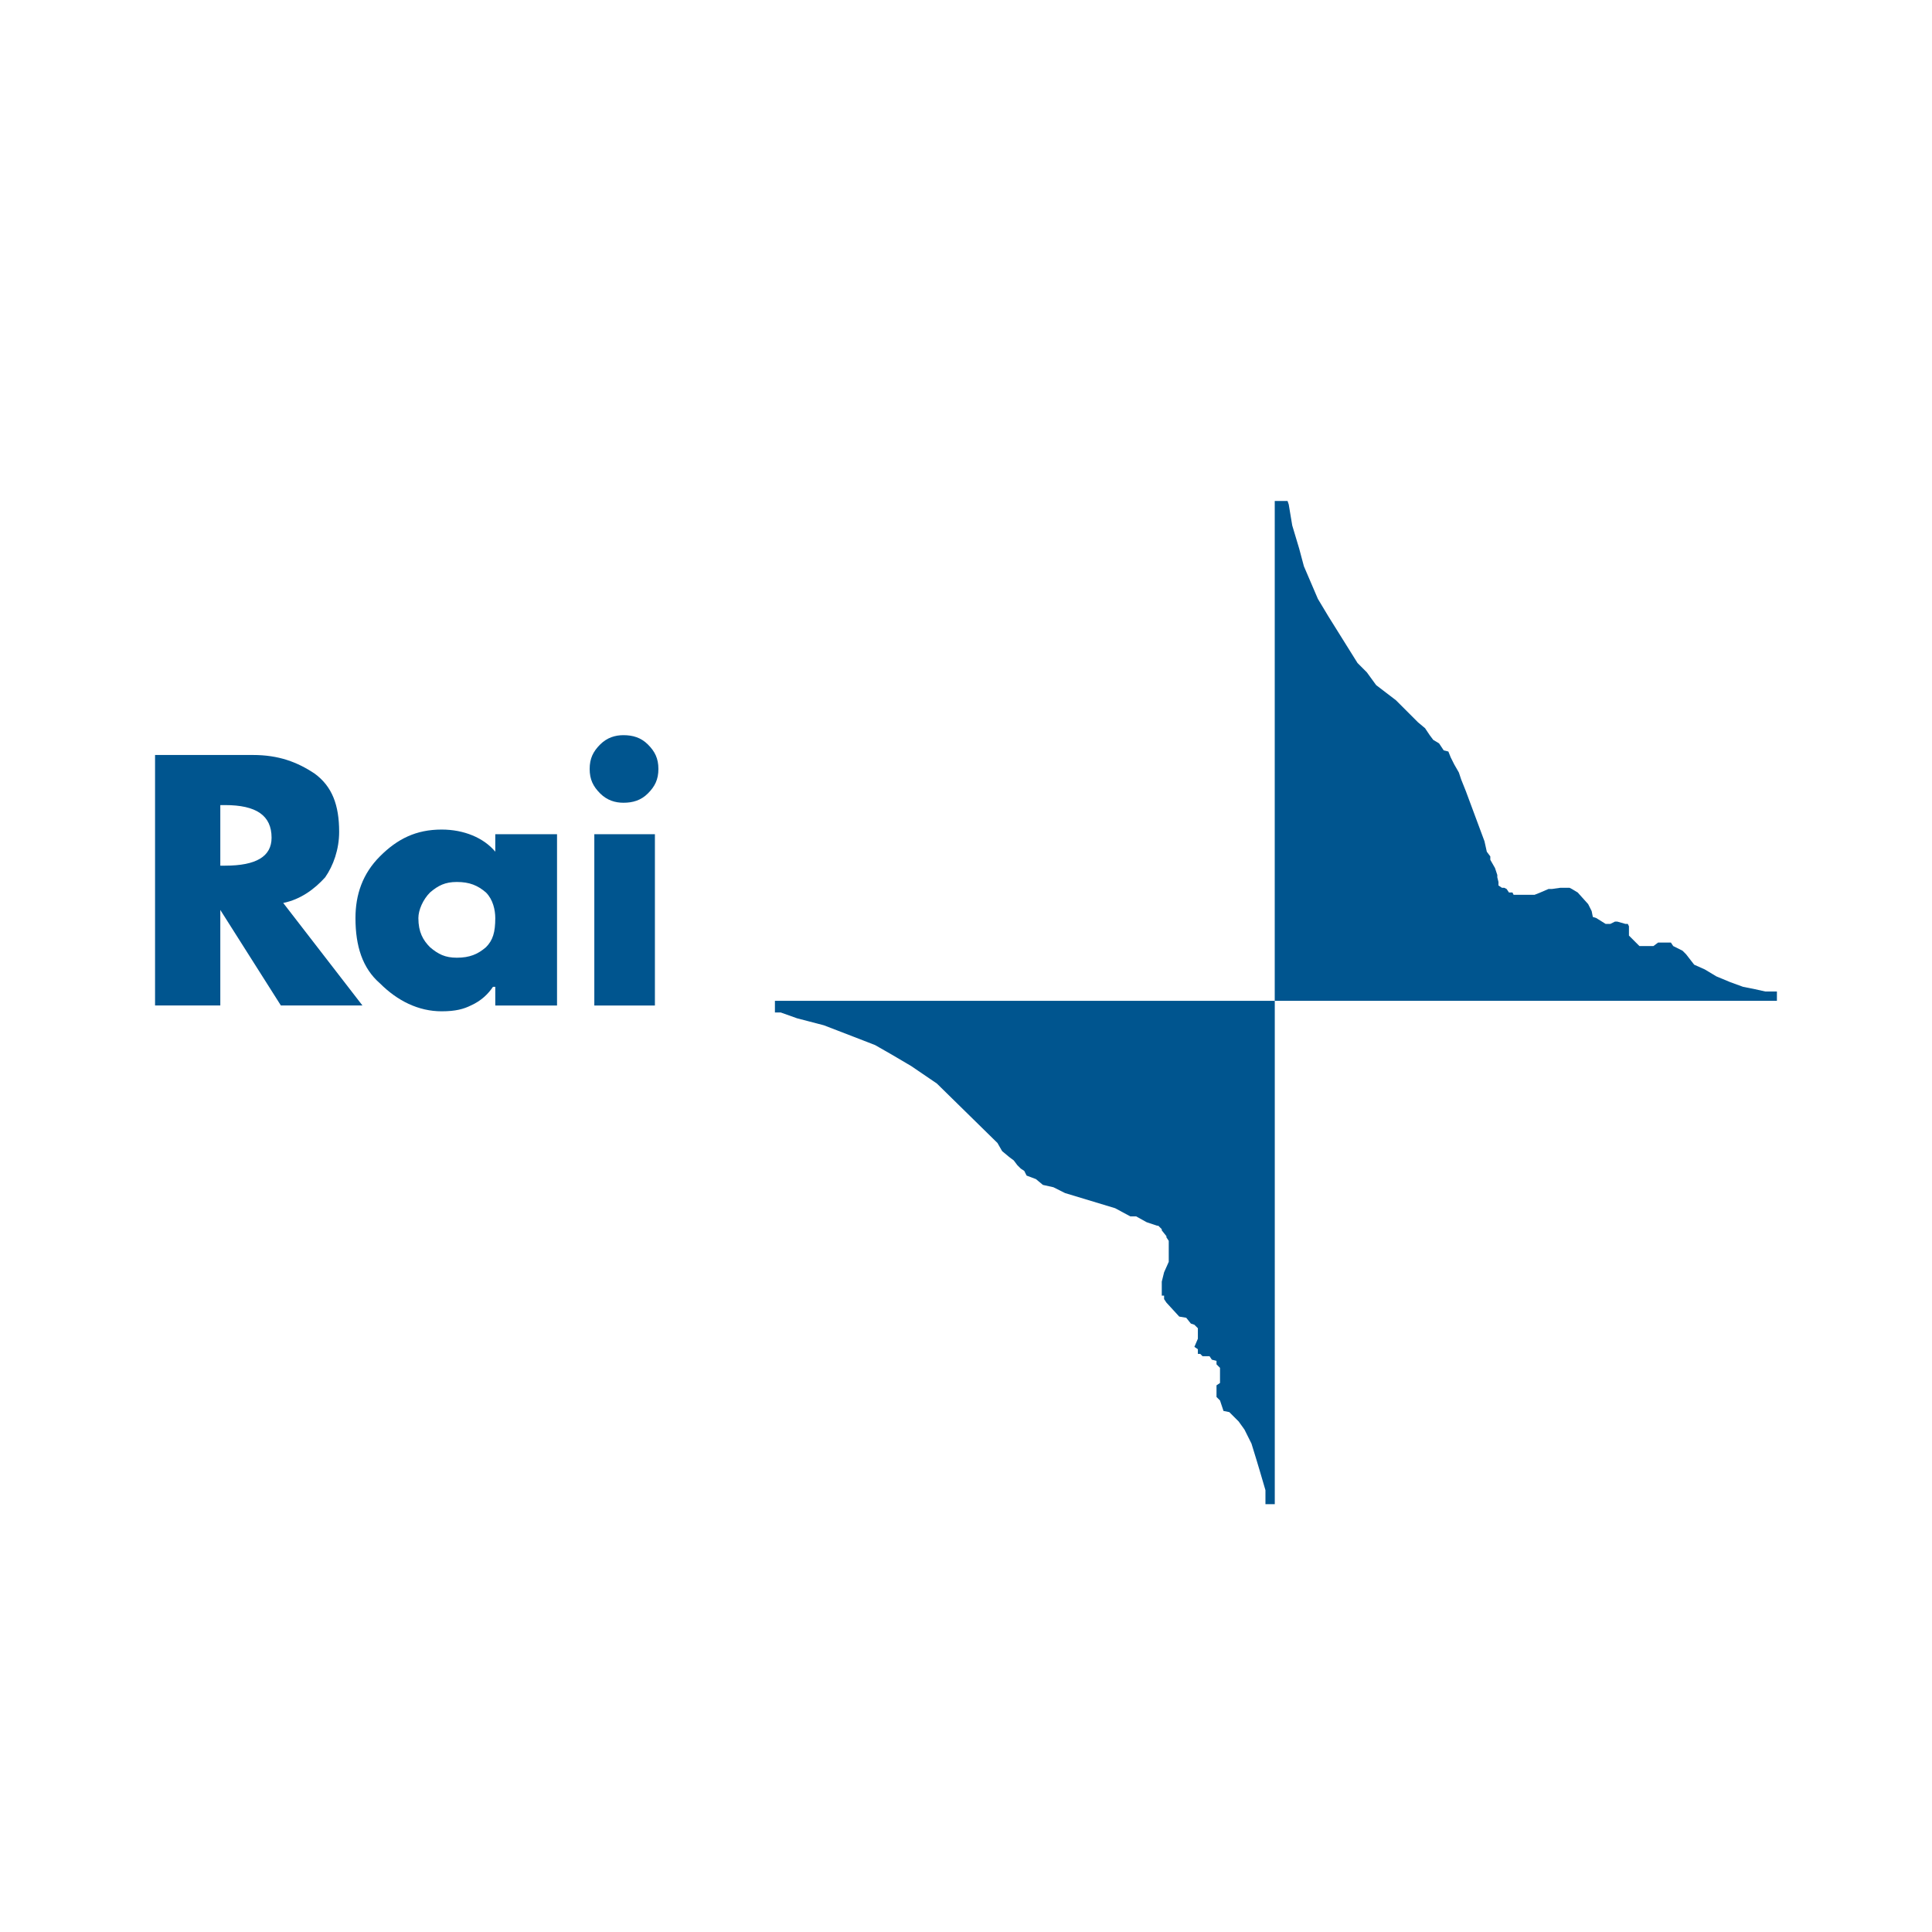
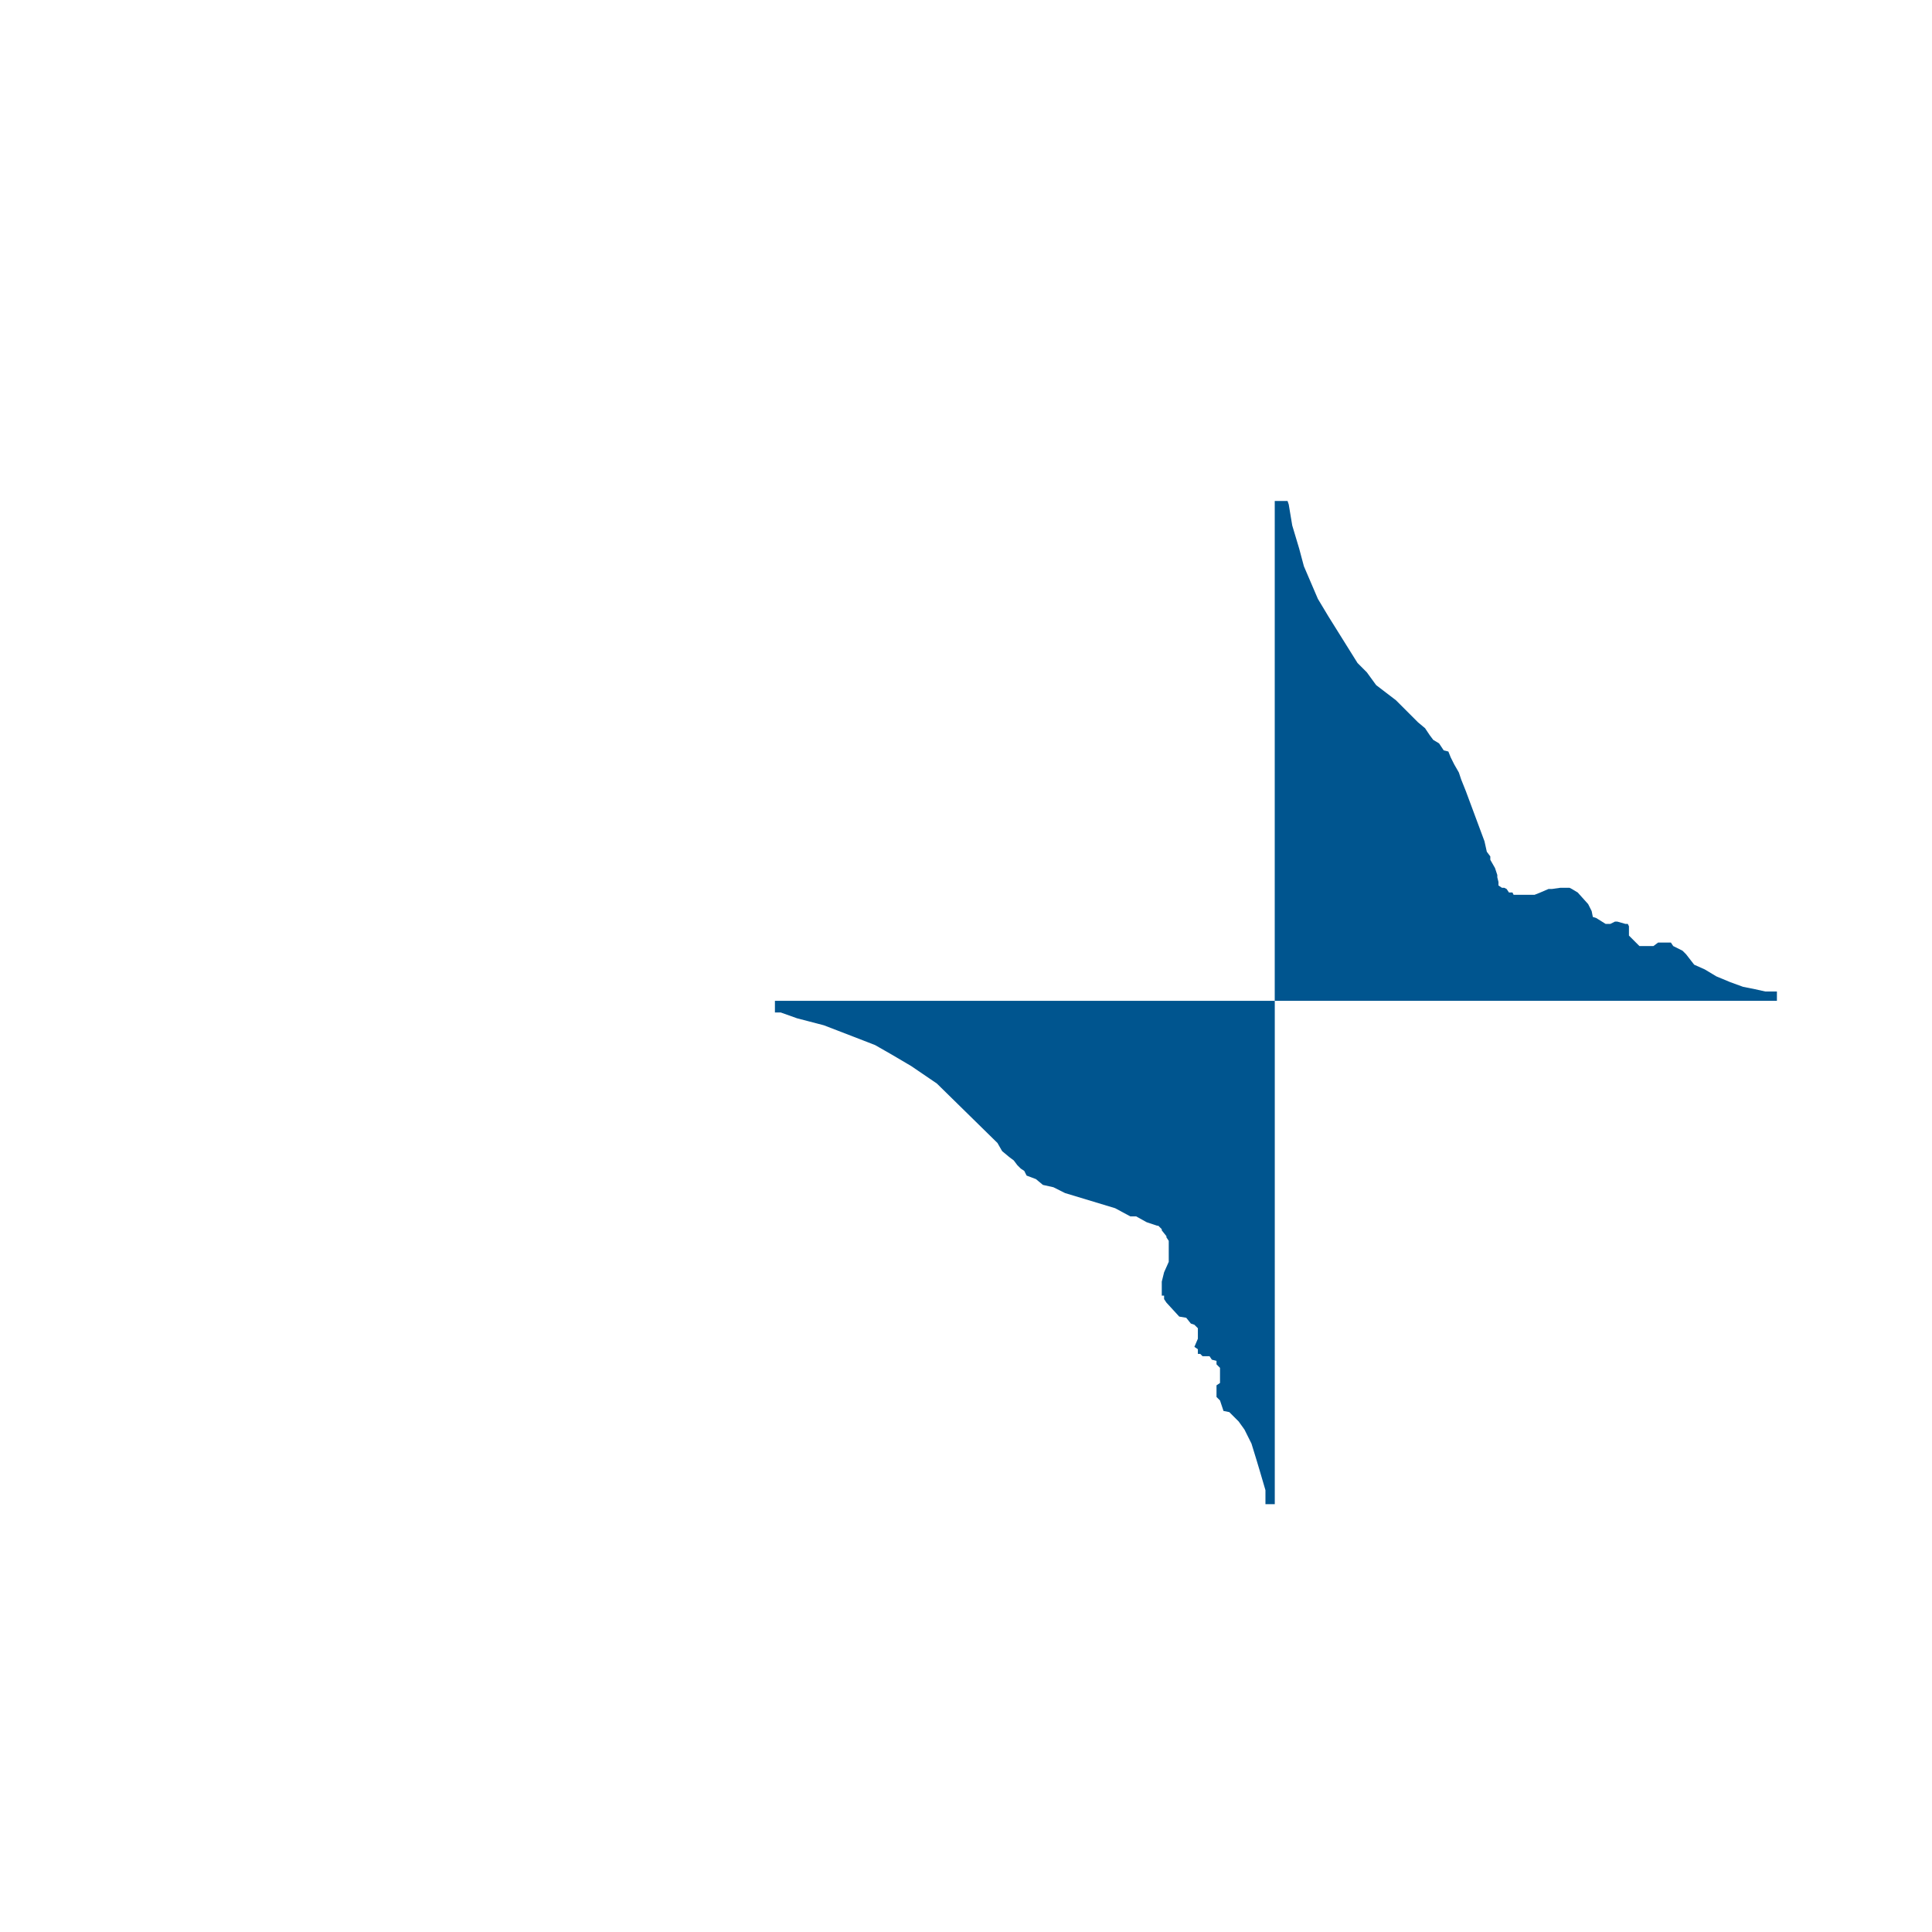
<svg xmlns="http://www.w3.org/2000/svg" version="1.0" id="Layer_1" x="0px" y="0px" width="192.756px" height="192.756px" viewBox="0 0 192.756 192.756" enable-background="new 0 0 192.756 192.756" xml:space="preserve">
  <g>
    <polygon fill-rule="evenodd" clip-rule="evenodd" fill="#FFFFFF" points="0,0 192.756,0 192.756,192.756 0,192.756 0,0  " />
-     <path fill-rule="evenodd" clip-rule="evenodd" fill="#00558F" d="M49.414,83.229h6.161v17.089h-6.161v-1.861h-0.232   c-0.465,0.697-1.163,1.396-2.209,1.861c-0.697,0.348-1.511,0.58-2.906,0.58c-2.325,0-4.417-1.045-6.161-2.789   c-1.744-1.512-2.441-3.72-2.441-6.51c0-2.325,0.698-4.417,2.441-6.161c1.744-1.744,3.603-2.673,6.161-2.673   c2.208,0,4.184,0.813,5.347,2.208V83.229L49.414,83.229z M64.643,74.278c0.697,0.697,1.046,1.395,1.046,2.441   s-0.349,1.744-1.046,2.441c-0.698,0.697-1.511,0.93-2.441,0.93c-0.814,0-1.627-0.233-2.325-0.93s-1.046-1.395-1.046-2.441   s0.349-1.744,1.046-2.441s1.511-0.93,2.325-0.93C63.132,73.349,63.945,73.581,64.643,74.278L64.643,74.278z M59.295,83.229h6.045   v17.089h-6.045V83.229L59.295,83.229z M48.484,94.505c0.698-0.698,0.93-1.511,0.93-2.906c0-0.813-0.232-1.86-0.93-2.557   c-0.814-0.698-1.627-1.047-2.906-1.047c-1.162,0-1.859,0.349-2.673,1.047c-0.697,0.697-1.163,1.744-1.163,2.557   c0,1.395,0.465,2.208,1.163,2.906c0.814,0.697,1.511,1.046,2.673,1.046C46.857,95.552,47.67,95.203,48.484,94.505L48.484,94.505z    M22.445,86.368c3.139,0,4.65-0.93,4.65-2.79c0-2.208-1.511-3.255-4.65-3.255H21.98v6.045H22.445L22.445,86.368z M31.396,77.185   c1.744,1.279,2.441,3.139,2.441,5.812c0,1.744-0.581,3.371-1.395,4.534c-1.046,1.162-2.441,2.208-4.185,2.557l7.905,10.23h-8.138   l-6.044-9.533v9.533h-6.51V75.325h9.765C27.792,75.325,29.652,76.022,31.396,77.185L31.396,77.185z" />
    <path fill-rule="evenodd" clip-rule="evenodd" fill="#00558F" d="M127.184,99.854h-49.87v1.162h0.581l1.628,0.58l2.674,0.697   l3.022,1.164l2.093,0.812l1.627,0.93l1.976,1.164l2.558,1.742l6.044,5.93l0.465,0.812l0.698,0.582l0.464,0.348l0.35,0.467   l0.349,0.348l0.349,0.232l0.232,0.465l0.93,0.35l0.698,0.58l1.046,0.232l1.162,0.582l4.999,1.512l1.511,0.814h0.582h-0.35h0.35   l1.046,0.58l1.046,0.35h0.116l0.35,0.348v0.117l0.464,0.58v0.117l0.232,0.348v2.094l-0.465,1.045l-0.231,0.93v1.396h0.231v0.348   l0.232,0.35l1.279,1.395l0.697,0.117l0.465,0.58l0.349,0.117l0.349,0.348v1.047l-0.349,0.814l0.349,0.232v0.465h0.233l0.232,0.232   h0.697c0.232,0.348,0.232,0.348,0.232,0.348l0.465,0.117v0.348l0.349,0.35v1.51l-0.349,0.234v1.162l0.349,0.348l0.349,1.047   l0.581,0.117l0.93,0.93l0.582,0.812l0.697,1.395l0.465,1.512l0.349,1.162l0.581,1.977v1.395h0.931V99.854L127.184,99.854z" />
    <path fill-rule="evenodd" clip-rule="evenodd" fill="#00558F" d="M128.578,50.332l0.349,2.093l0.697,2.325l0.466,1.744l1.395,3.255   l1.047,1.744l1.162,1.86l1.743,2.79l0.93,0.93l0.931,1.279l1.977,1.512l2.208,2.208l0.697,0.581l0.466,0.698l0.349,0.464   l0.581,0.35l0.232,0.349l0.232,0.349l0.465,0.116l0.232,0.582l0.35,0.698l0.465,0.813l0.232,0.698l0.465,1.162l1.859,4.999   l0.232,1.046l0.349,0.465v0.349V85.67v0.116l0.466,0.813l0.232,0.698v0.233l0.116,0.464v0.349l0.349,0.233h0.232   c0.232,0.116,0.232,0.116,0.232,0.116l0.232,0.349h0.349l0.116,0.232h2.093l0.581-0.232l0.813-0.349h0.349l0.814-0.116h0.93   l0.232,0.116l0.581,0.349l1.046,1.162l0.35,0.698l0.116,0.581l0.349,0.116l0.93,0.581h0.465l0.465-0.232h0.233l0.813,0.232h0.232   l0.116,0.233v0.93l1.046,1.046h1.395l0.466-0.349h1.278l0.232,0.349l0.93,0.465l0.35,0.349l0.813,1.046l1.046,0.465l1.162,0.698   l1.396,0.58l1.278,0.465l1.163,0.232l1.046,0.232h1.162v0.932h-50.102V49.983h1.278L128.578,50.332L128.578,50.332z" />
  </g>
</svg>